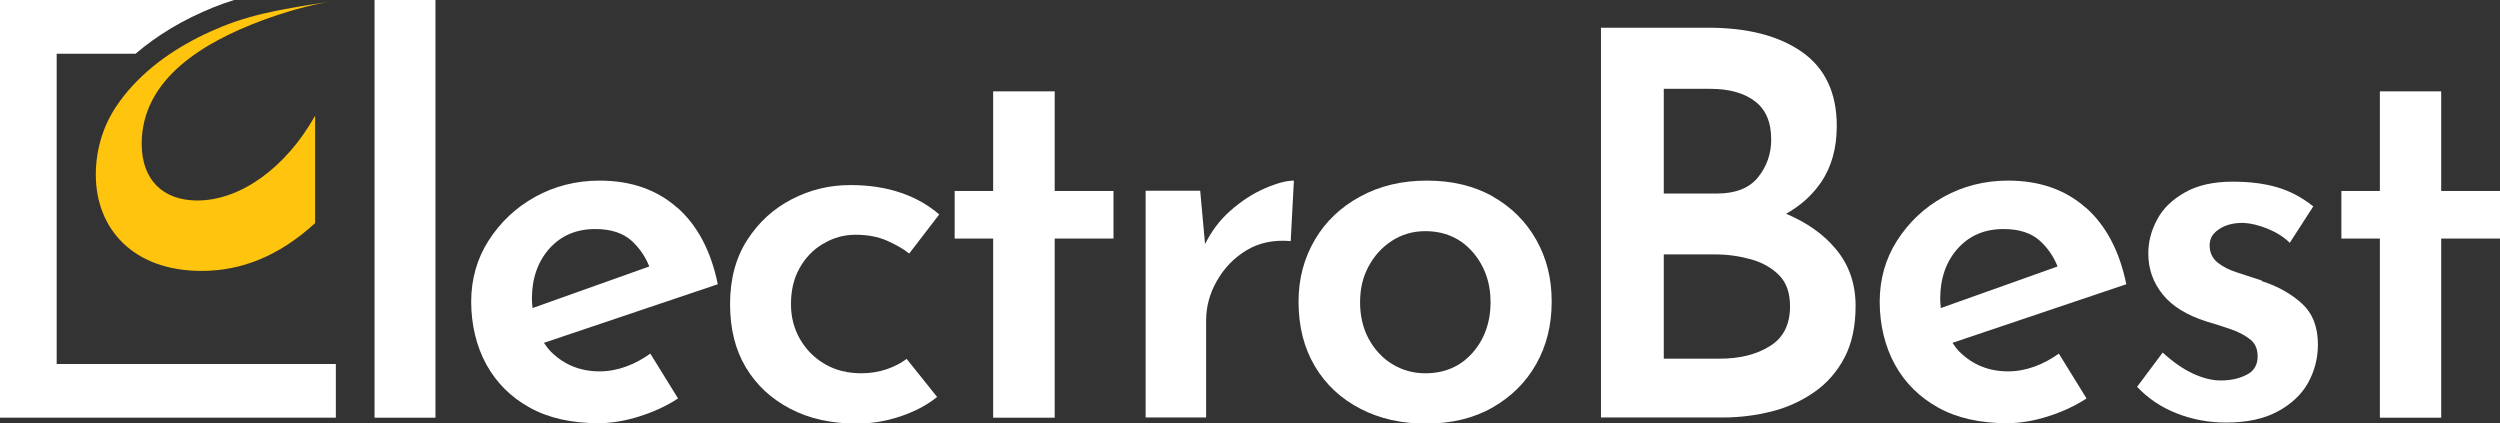
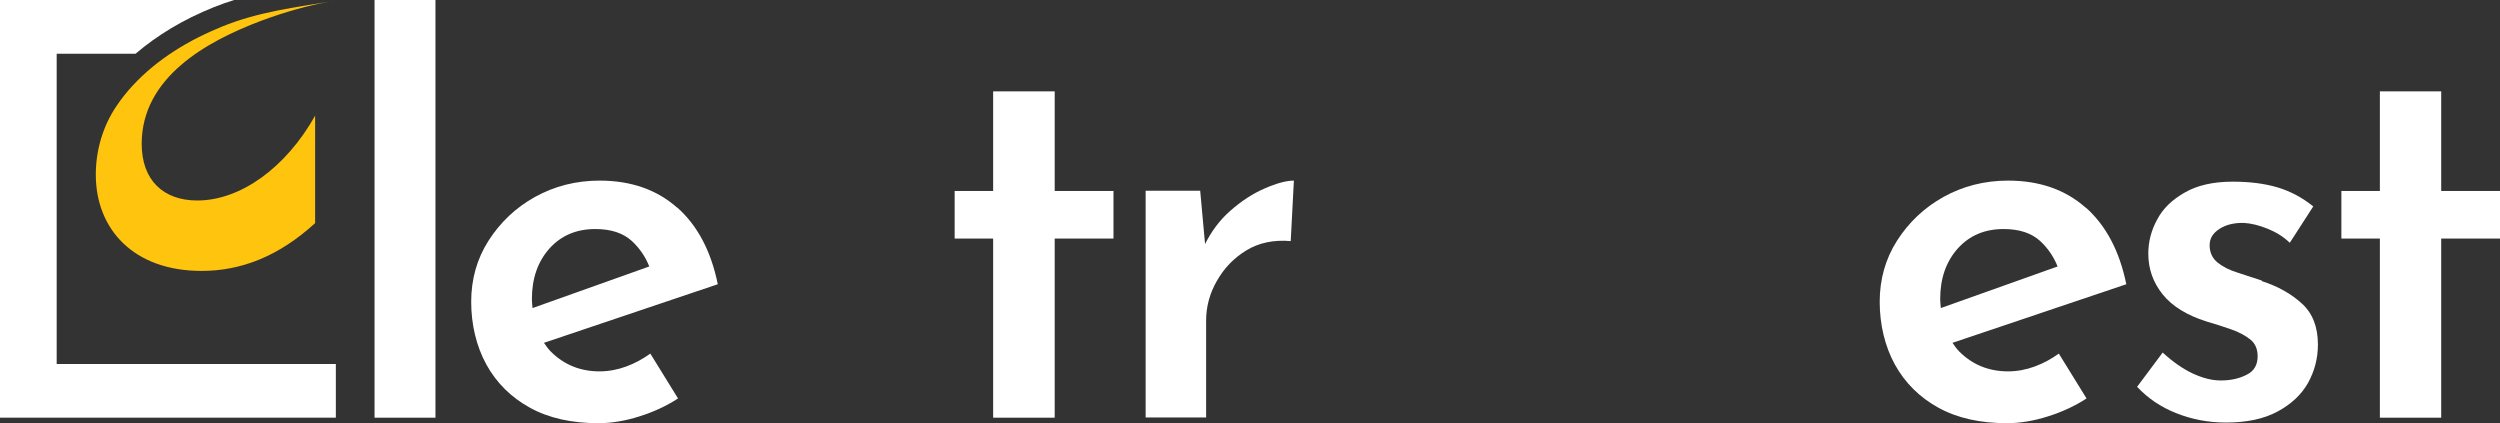
<svg xmlns="http://www.w3.org/2000/svg" id="a" viewBox="0 0 118.21 20.02">
  <rect x="0" y="0" width="118.21" height="20.02" fill="#333333" stroke="none" />
  <defs>
    <style>.b{fill:#fff;}.c{fill:#fec40e;}</style>
  </defs>
  <rect class="b" x="17.71" width="2.88" height="19.75" />
-   <path class="b" d="M32.02,9.82c-.96-.85-2.18-1.28-3.67-1.28-1.11,0-2.13.26-3.05.77s-1.65,1.21-2.2,2.07-.82,1.83-.82,2.89.24,2.1.72,2.97,1.17,1.55,2.06,2.04,1.97.73,3.24.73c.62,0,1.27-.11,1.93-.32.67-.21,1.28-.49,1.83-.85l-1.31-2.12c-.35.25-.73.46-1.14.61-.41.15-.83.23-1.26.23-.91,0-1.67-.31-2.29-.92-.13-.13-.24-.28-.34-.43l8.22-2.77c-.32-1.57-.96-2.78-1.92-3.63ZM25.18,14.56c-.01-.14-.03-.27-.03-.42,0-.98.28-1.77.83-2.39.56-.62,1.28-.92,2.17-.92.74,0,1.31.19,1.72.56.37.34.65.75.83,1.21l-5.53,1.97Z" />
-   <path class="b" d="M38.92,11.53c.47-.29.99-.43,1.54-.43s1.05.09,1.48.28.78.39,1.05.61l1.42-1.85c-.51-.44-1.1-.78-1.8-1.02-.69-.24-1.49-.37-2.4-.37-.98,0-1.9.22-2.77.67s-1.57,1.09-2.11,1.93c-.54.84-.81,1.85-.81,3.03s.25,2.16.75,3c.5.83,1.2,1.48,2.1,1.95s1.95.7,3.15.7c.67,0,1.36-.11,2.05-.34.69-.23,1.27-.54,1.74-.92l-1.44-1.8c-.27.2-.59.37-.95.49s-.75.19-1.18.19c-.66,0-1.23-.14-1.73-.43s-.89-.68-1.18-1.18c-.29-.5-.43-1.05-.43-1.66,0-.64.13-1.21.4-1.69.27-.49.64-.88,1.11-1.16Z" />
+   <path class="b" d="M32.02,9.82c-.96-.85-2.18-1.28-3.67-1.28-1.11,0-2.13.26-3.05.77s-1.65,1.21-2.2,2.07-.82,1.83-.82,2.89.24,2.1.72,2.97,1.17,1.55,2.06,2.04,1.97.73,3.24.73c.62,0,1.27-.11,1.93-.32.67-.21,1.28-.49,1.83-.85l-1.31-2.12c-.35.25-.73.46-1.14.61-.41.15-.83.23-1.26.23-.91,0-1.67-.31-2.29-.92-.13-.13-.24-.28-.34-.43l8.22-2.77c-.32-1.57-.96-2.78-1.92-3.63ZM25.18,14.56c-.01-.14-.03-.27-.03-.42,0-.98.28-1.77.83-2.39.56-.62,1.28-.92,2.17-.92.74,0,1.31.19,1.72.56.37.34.65.75.83,1.21l-5.53,1.97" />
  <polygon class="b" points="49.87 4.32 46.96 4.32 46.96 9.03 45.14 9.03 45.14 11.28 46.96 11.28 46.96 19.75 49.87 19.75 49.87 11.28 52.65 11.28 52.65 9.03 49.87 9.03 49.87 4.32" />
  <path class="b" d="M58.17,9.97c-.5.44-.89.97-1.19,1.57l-.23-2.52h-2.58v10.72h2.86v-4.58c0-.66.17-1.29.51-1.88.34-.6.8-1.08,1.39-1.44s1.29-.51,2.1-.44l.15-2.86c-.35,0-.81.12-1.38.37-.56.24-1.11.6-1.63,1.06Z" />
-   <path class="b" d="M70.59,9.29c-.89-.5-1.93-.75-3.12-.75s-2.23.25-3.15.75c-.92.5-1.64,1.18-2.15,2.05-.51.87-.77,1.84-.77,2.92,0,1.18.26,2.2.78,3.07s1.24,1.53,2.15,2,1.94.7,3.08.7c1.21,0,2.27-.25,3.16-.76.89-.51,1.58-1.19,2.07-2.06.49-.87.73-1.85.73-2.95s-.24-2.05-.73-2.92c-.49-.87-1.18-1.55-2.06-2.05ZM69.62,16.69c-.57.64-1.31.96-2.23.96-.57,0-1.1-.15-1.57-.44-.47-.29-.84-.7-1.11-1.2-.27-.51-.4-1.08-.4-1.72s.13-1.19.4-1.69c.27-.51.64-.91,1.1-1.21.46-.3.99-.46,1.58-.46.91,0,1.65.32,2.23.97.57.65.86,1.45.86,2.39s-.29,1.76-.86,2.4Z" />
-   <path class="b" d="M84.45,10.11c.68-.38,1.23-.87,1.65-1.48.5-.73.75-1.62.75-2.67,0-1.57-.55-2.73-1.64-3.5-1.1-.77-2.58-1.15-4.45-1.15h-5.06v18.43h5.76c.81,0,1.58-.1,2.33-.29.74-.19,1.41-.5,2.01-.92s1.07-.96,1.42-1.63.52-1.48.52-2.44c0-1.04-.31-1.94-.94-2.69-.58-.7-1.37-1.25-2.34-1.66ZM78.67,4.2h2.2c.88,0,1.58.19,2.1.58.52.39.78.99.78,1.82,0,.67-.21,1.27-.62,1.78-.41.51-1.06.77-1.93.77h-2.53v-4.96ZM83.68,16.37c-.64.4-1.43.59-2.38.59h-2.63v-4.93h2.43c.59,0,1.15.08,1.69.23s.98.4,1.33.75c.35.35.52.84.52,1.48,0,.86-.32,1.49-.96,1.88Z" />
  <path class="b" d="M98.62,9.82c-.96-.85-2.18-1.28-3.67-1.28-1.11,0-2.13.26-3.05.77s-1.65,1.21-2.2,2.07-.82,1.83-.82,2.89.24,2.1.72,2.97,1.17,1.55,2.06,2.04,1.97.73,3.24.73c.62,0,1.27-.11,1.93-.32.67-.21,1.28-.49,1.83-.85l-1.31-2.12c-.35.25-.73.46-1.14.61-.41.15-.83.23-1.26.23-.91,0-1.67-.31-2.29-.92-.13-.13-.24-.28-.34-.43l8.22-2.77c-.32-1.57-.96-2.78-1.92-3.63ZM91.77,14.56c-.01-.14-.03-.27-.03-.42,0-.98.28-1.77.83-2.39.56-.62,1.28-.92,2.17-.92.74,0,1.31.19,1.72.56.37.34.65.75.83,1.21l-5.53,1.97Z" />
  <path class="b" d="M106.96,13.27c-.39-.13-.78-.26-1.16-.38-.39-.12-.7-.28-.95-.48-.24-.2-.37-.47-.37-.81s.16-.58.47-.78c.31-.2.7-.29,1.15-.28.34.02.71.11,1.11.27s.76.38,1.06.67l1.11-1.72c-.52-.42-1.09-.72-1.69-.9-.61-.18-1.31-.27-2.12-.27-.91,0-1.67.17-2.26.51-.6.34-1.04.76-1.31,1.28-.28.51-.42,1.05-.42,1.61,0,.73.23,1.37.68,1.93s1.15.99,2.07,1.28c.4.12.79.24,1.16.37.37.13.67.29.91.48.24.19.35.46.35.8,0,.4-.17.7-.52.87-.35.18-.75.27-1.23.27-.41,0-.84-.11-1.32-.33-.47-.22-.94-.55-1.42-.99l-1.21,1.62c.51.54,1.12.96,1.86,1.25.73.29,1.51.44,2.34.44.98,0,1.79-.17,2.44-.52.65-.35,1.13-.8,1.44-1.35.31-.56.47-1.16.47-1.82,0-.83-.25-1.47-.75-1.93-.5-.46-1.13-.82-1.91-1.07Z" />
  <polygon class="b" points="115.43 9.03 115.43 4.32 112.53 4.32 112.53 9.03 110.71 9.03 110.71 11.28 112.53 11.28 112.53 19.75 115.43 19.75 115.43 11.28 118.21 11.28 118.21 9.03 115.43 9.03" />
  <path class="c" d="M15.75.05c-1.81.3-3.54.51-5.26,1.21-1.57.64-3.05,1.53-4.21,2.78-.28.3-.54.63-.77.97-.65.96-.98,2.1-.98,3.25,0,2.57,1.78,4.55,5,4.55,1.86,0,3.64-.68,5.37-2.26v-5.08c-1.38,2.46-3.53,4.01-5.57,4.01-1.61,0-2.63-.96-2.63-2.68,0-3.14,3.06-4.84,5.63-5.81,1.1-.41,2.24-.74,3.4-.94Z" />
  <path class="b" d="M2.68,17.2V2.54h3.73c1.02-.87,2.25-1.62,3.7-2.2.32-.13.64-.24.96-.34H0v19.75h15.88v-2.54H2.68Z" />
</svg>